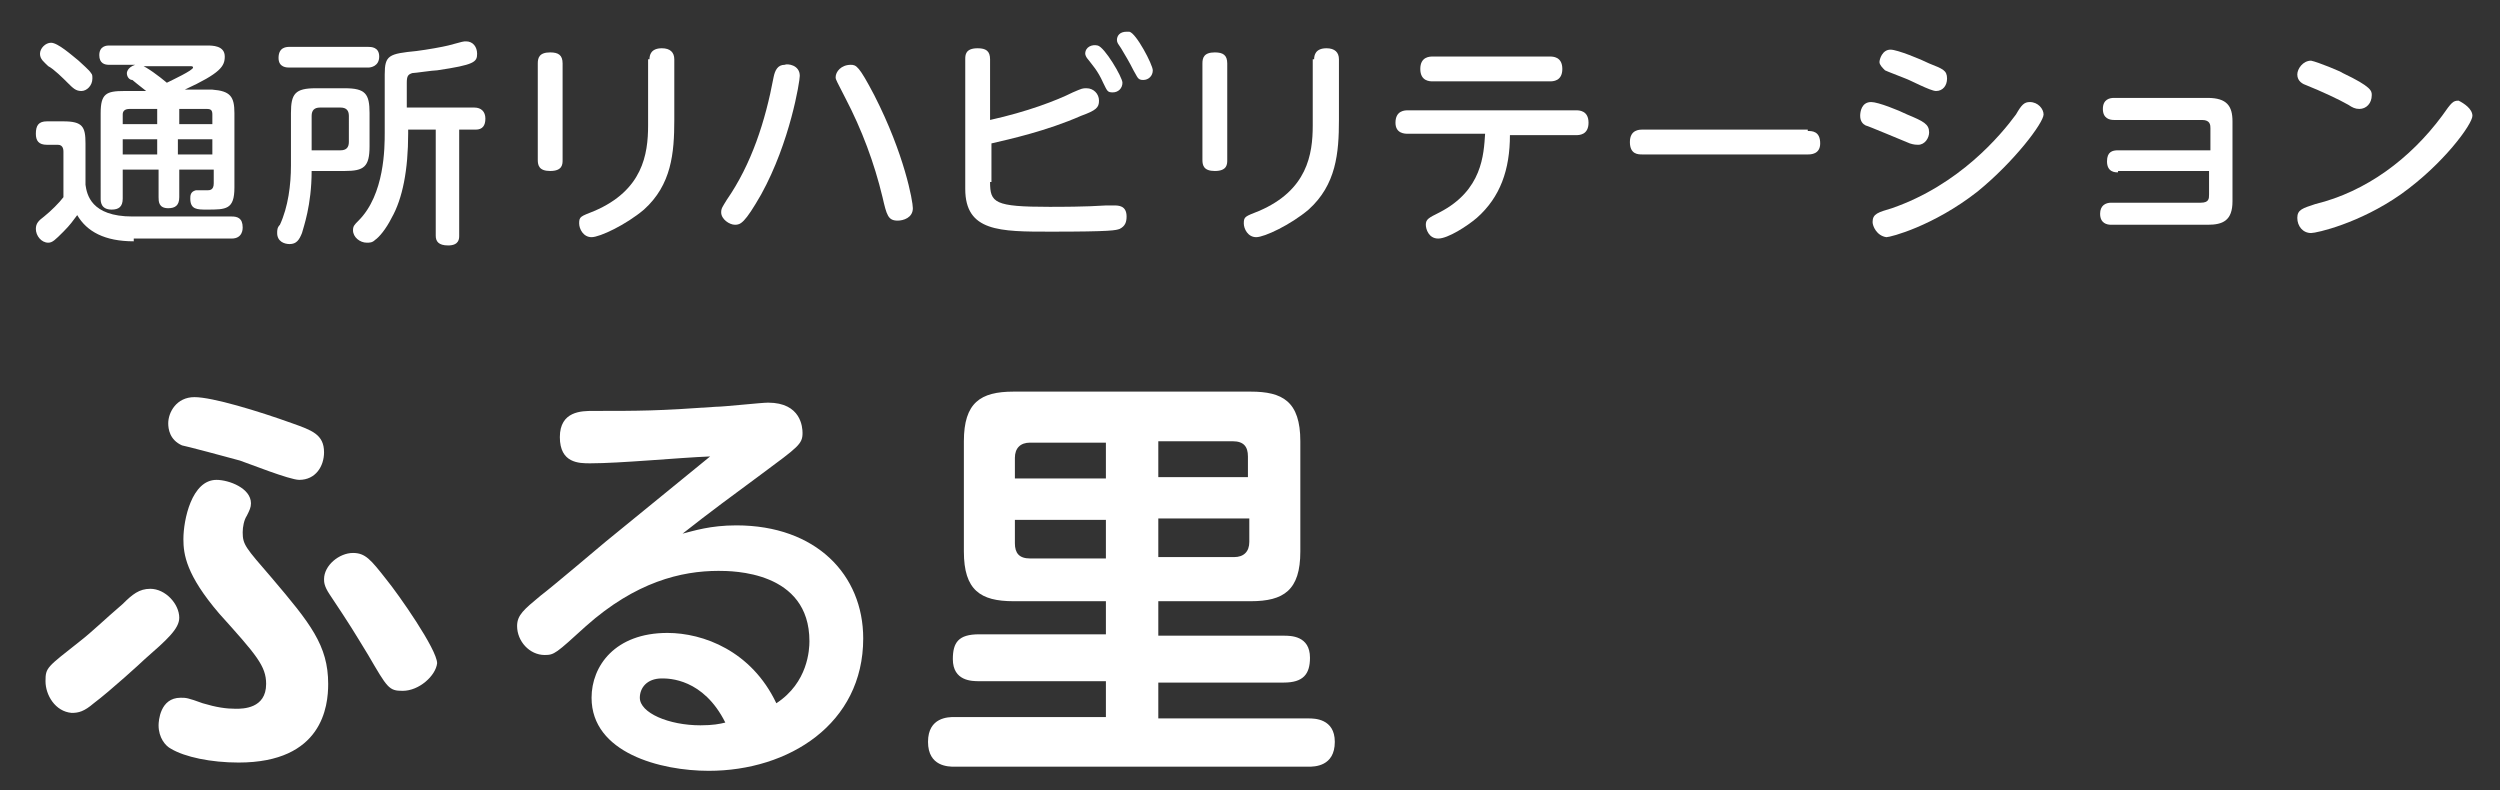
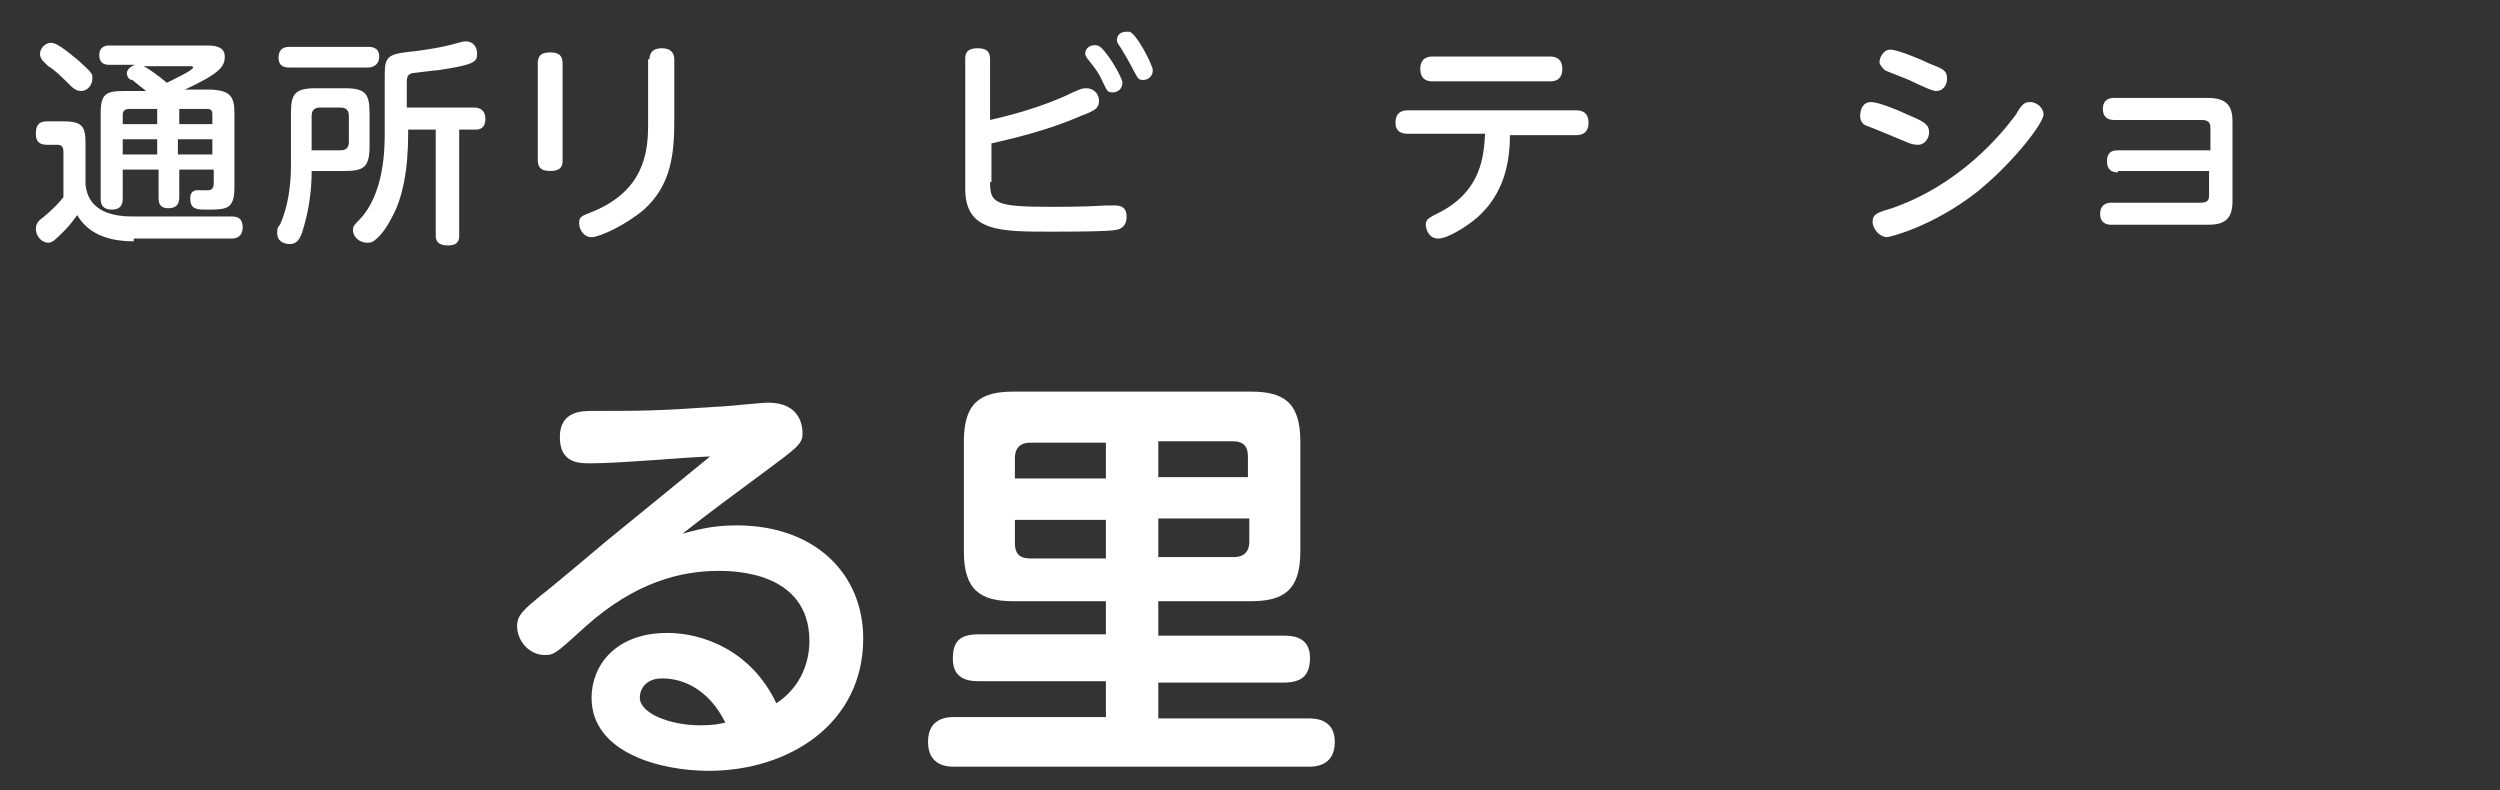
<svg xmlns="http://www.w3.org/2000/svg" version="1.1" id="レイヤー_1" x="0px" y="0px" viewBox="0 0 181.3 57.3" style="enable-background:new 0 0 181.3 57.3;" xml:space="preserve">
  <rect x="0" y="0" width="181.3" height="57.3" fill="#333333" stroke="none" />
  <style type="text/css">
	.st0{fill:#F4F1E2;}
	.st1{fill:#FFFFFF;}
	.st2{fill:#DEE9F7;}
	.st3{fill:none;}
	.st4{fill:#2EA3DC;}
	.st5{clip-path:url(#SVGID_2_);fill:#E6546B;}
	.st6{clip-path:url(#SVGID_4_);fill:#006CB5;}
	.st7{fill:#182983;}
	.st8{fill:#3E3A39;}
	.st9{fill:#3EB270;}
	.st10{fill:#EB6D74;}
	.st11{fill:#EC6D46;}
	.st12{fill:#006CB5;}
	.st13{fill:#231815;}
	.st14{fill:#595757;}
	.st15{fill:#E20012;}
	.st16{fill:#858585;}
	.st17{fill:none;stroke:#858585;stroke-width:0.72;}
	.st18{fill:none;stroke:#858585;stroke-width:1.44;}
	.st19{fill:none;stroke:#858585;stroke-width:2.16;}
	.st20{fill:none;stroke:#858585;stroke-width:2.16;stroke-dasharray:2.271,2.271;}
	.st21{fill:none;stroke:#231815;stroke-width:0.72;stroke-linecap:round;}
	.st22{clip-path:url(#SVGID_8_);}
	.st23{clip-path:url(#SVGID_10_);}
	.st24{fill:#BC7840;}
	.st25{clip-path:url(#SVGID_12_);}
	.st26{clip-path:url(#SVGID_14_);}
	.st27{clip-path:url(#SVGID_16_);}
	.st28{fill:none;stroke:#FFFFFF;stroke-width:2;stroke-miterlimit:10;stroke-dasharray:3.001,3.001;}
	.st29{fill:#9B9C9C;}
	.st30{opacity:0.1;fill:url(#);}
	.st31{opacity:0.15;fill:url(#);}
	.st32{fill:#EF834A;}
	.st33{fill:#7A6A56;}
	.st34{fill:none;stroke:#7A6A56;stroke-miterlimit:10;}
	.st35{fill:none;stroke:#9B9C9C;stroke-miterlimit:10;}
	.st36{fill:none;stroke:#FFFFFF;stroke-miterlimit:10;}
	.st37{fill:#FFC7C7;}
	.st38{fill:#C5C6C6;}
	.st39{fill:none;stroke:#FFFFFF;stroke-width:3;stroke-miterlimit:10;stroke-dasharray:10,5;}
	.st40{fill:#7BA818;}
	.st41{fill:#8CC11F;}
	.st42{fill:#7B4D29;}
	.st43{fill:#E6546B;}
	.st44{fill:none;stroke:#E6546B;stroke-width:2;stroke-miterlimit:10;stroke-dasharray:5,5;}
	.st45{fill:#C59C63;}
	.st46{fill:#D8D9D9;}
	.st47{fill:#2EA3DC;stroke:#FFFFFF;stroke-miterlimit:10;}
	.st48{fill:none;stroke:#FFFFFF;stroke-width:5;stroke-linecap:round;stroke-linejoin:round;}
	.st49{fill:#FAE5EE;}
	.st50{clip-path:url(#SVGID_22_);}
	.st51{clip-path:url(#SVGID_24_);}
	.st52{clip-path:url(#SVGID_26_);}
	.st53{clip-path:url(#SVGID_28_);}
</style>
  <g>
    <path class="st1" d="M9.7,17.5c-2.1,0-3.4-0.7-4.1-1.9c-0.3,0.4-0.5,0.7-1,1.2c-0.6,0.6-0.8,0.8-1.1,0.8c-0.5,0-0.9-0.5-0.9-1   c0-0.4,0.2-0.6,0.6-0.9c0.5-0.4,1.1-1,1.4-1.4v-3.3c0-0.1,0-0.5-0.4-0.5H3.4c-0.6,0-0.8-0.3-0.8-0.8c0-0.6,0.2-0.9,0.8-0.9h1.2   c1.4,0,1.6,0.4,1.6,1.6v3c0.1,0.7,0.4,2.3,3.4,2.3h7.2c0.4,0,0.8,0.1,0.8,0.8c0,0.1,0,0.8-0.8,0.8H9.7z M3.7,3.1   c0.5,0,1.5,0.9,2,1.3c0.2,0.2,0.8,0.7,0.9,0.9c0.1,0.1,0.1,0.2,0.1,0.4c0,0.5-0.4,0.9-0.8,0.9c-0.4,0-0.6-0.2-1-0.6   c-0.3-0.3-1-1-1.4-1.2C3.2,4.5,2.9,4.3,2.9,3.9C2.9,3.5,3.3,3.1,3.7,3.1z M10.6,6.6c-0.5-0.4-0.9-0.7-1-0.8   C9.4,5.8,9.2,5.6,9.2,5.3c0,0,0-0.4,0.6-0.6H7.9c-0.3,0-0.7-0.1-0.7-0.7c0-0.7,0.6-0.7,0.7-0.7h7.1c0.4,0,1.3,0,1.3,0.8   c0,0.7-0.3,1.2-2.9,2.4h2C16.7,6.6,17,7,17,8.2v5.4c0,1.6-0.6,1.6-2,1.6c-0.7,0-1.2,0-1.2-0.8c0-0.2,0-0.5,0.4-0.6   c0.1,0,0.7,0,0.8,0c0.2,0,0.5,0,0.5-0.5v-1h-2.5v2c0,0.6-0.3,0.8-0.8,0.8c-0.7,0-0.7-0.5-0.7-0.8v-2H8.9v2.1c0,0.6-0.3,0.8-0.8,0.8   c-0.8,0-0.8-0.6-0.8-0.8V8.2c0-1.4,0.4-1.6,1.7-1.6H10.6z M11.4,9V7.9h-2C9,7.9,8.9,8.1,8.9,8.3V9H11.4z M11.4,10.1H8.9v1.1h2.5   V10.1z M10.2,4.7c0.5,0.2,1.3,0.8,1.9,1.3C12.5,5.8,14,5.1,14,4.9c0-0.1-0.1-0.1-0.2-0.1H10.2z M12.9,9h2.5V8.3   c0-0.3-0.1-0.4-0.4-0.4h-2V9z M15.4,10.1h-2.5v1.1h2.5V10.1z" />
    <path class="st1" d="M21.1,8.2c0-1.4,0.3-1.8,1.8-1.8h2.1c1.5,0,1.8,0.4,1.8,1.8v2.4c0,1.5-0.4,1.8-1.8,1.8h-2.4   c0,2.5-0.6,4.1-0.7,4.5c-0.2,0.5-0.4,0.8-0.9,0.8c-0.4,0-0.9-0.2-0.9-0.8c0-0.2,0-0.4,0.2-0.6c0.6-1.3,0.8-2.9,0.8-4.3V8.2z    M26.7,3.4c0.2,0,0.8,0,0.8,0.7c0,0.7-0.6,0.8-0.8,0.8H21c-0.2,0-0.8,0-0.8-0.7c0-0.8,0.6-0.8,0.8-0.8H26.7z M22.7,10.9h2   c0.4,0,0.6-0.2,0.6-0.6V8.4c0-0.4-0.2-0.6-0.6-0.6h-1.5c-0.4,0-0.6,0.2-0.6,0.6V10.9z M34.4,7.8c0.5,0,0.8,0.3,0.8,0.8   c0,0.5-0.2,0.8-0.7,0.8h-1.2v7.7c0,0.2,0,0.7-0.8,0.7c-0.7,0-0.9-0.3-0.9-0.7V9.4h-2v0.3c0,2.6-0.4,4.7-1.2,6.1   c-0.4,0.8-0.9,1.4-1.2,1.6c-0.2,0.2-0.4,0.2-0.6,0.2c-0.5,0-1-0.4-1-0.9c0-0.3,0.1-0.4,0.4-0.7c1.9-1.9,1.9-5.3,1.9-6.4V5.4   c0-1.4,0.3-1.5,2.3-1.7c0.8-0.1,1.9-0.3,2.3-0.4C33.6,3,33.6,3,33.8,3c0.5,0,0.8,0.4,0.8,0.9c0,0.6-0.2,0.8-2.9,1.2   c-0.3,0-1.6,0.2-1.8,0.2c-0.3,0.1-0.4,0.2-0.4,0.7v1.8H34.4z" />
    <path class="st1" d="M40.8,11.6c0,0.3,0,0.8-0.9,0.8c-0.8,0-0.9-0.4-0.9-0.8v-7c0-0.4,0.1-0.8,0.9-0.8c0.6,0,0.9,0.2,0.9,0.8V11.6z    M47.1,4.3c0-0.3,0.1-0.8,0.9-0.8c0.6,0,0.9,0.3,0.9,0.8v4.4c0,2.4-0.2,4.7-2.2,6.5c-1.3,1.1-3.2,2-3.8,2c-0.6,0-0.9-0.6-0.9-1   c0-0.5,0.1-0.5,1.1-0.9c3.5-1.5,3.9-4.1,3.9-6.2V4.3z" />
-     <path class="st1" d="M58,5.5c0,0.4-0.7,4.8-2.8,8.6c-1.2,2.1-1.5,2.2-1.9,2.2c-0.4,0-1-0.4-1-0.9c0-0.3,0.1-0.4,0.4-0.9   c1.8-2.6,2.8-5.7,3.4-8.9c0.1-0.5,0.3-0.9,0.8-0.9C57.1,4.6,58,4.7,58,5.5z M63.4,6.9c2.2,4.3,2.8,7.7,2.8,8.2   c0,0.7-0.7,0.9-1.1,0.9c-0.7,0-0.8-0.4-1.1-1.7c-0.6-2.5-1.5-4.9-2.7-7.2c-0.6-1.2-0.7-1.3-0.7-1.5c0-0.4,0.4-0.9,1.1-0.9   C62.1,4.7,62.3,4.8,63.4,6.9z" />
    <path class="st1" d="M71.8,13.2c0,1.5,0.3,1.8,4.3,1.8c0.8,0,2.6,0,4.1-0.1c0.5,0,0.5,0,0.6,0c0.3,0,0.9,0,0.9,0.8   c0,0.4-0.1,0.7-0.5,0.9c-0.3,0.1-0.5,0.2-5,0.2c-3.7,0-6.2,0-6.2-3.1V4.3c0-0.3,0-0.8,0.9-0.8c0.6,0,0.9,0.2,0.9,0.8v4.4   c2.7-0.6,4.8-1.4,6-2c0.7-0.3,0.7-0.3,1-0.3c0.5,0,0.9,0.4,0.9,0.9c0,0.5-0.2,0.7-1.3,1.1c-2.5,1.1-5.2,1.7-6.5,2V13.2z M81.4,6   c0,0.4-0.3,0.7-0.7,0.7c-0.4,0-0.4-0.1-0.7-0.7c-0.4-0.9-0.8-1.3-1.1-1.7c-0.1-0.1-0.2-0.3-0.2-0.4c0-0.5,0.5-0.7,0.9-0.6   C80.1,3.4,81.4,5.6,81.4,6z M83.6,5.1c0,0.4-0.3,0.7-0.7,0.7c-0.4,0-0.4-0.2-0.7-0.7c-0.3-0.6-0.6-1.1-0.9-1.6   c-0.2-0.3-0.3-0.4-0.3-0.6c0-0.3,0.2-0.6,0.7-0.6c0,0,0.1,0,0.2,0C82.4,2.4,83.6,4.7,83.6,5.1z" />
-     <path class="st1" d="M89,11.6c0,0.3,0,0.8-0.9,0.8c-0.8,0-0.9-0.4-0.9-0.8v-7c0-0.4,0.1-0.8,0.9-0.8c0.6,0,0.9,0.2,0.9,0.8V11.6z    M95.3,4.3c0-0.3,0.1-0.8,0.9-0.8c0.6,0,0.9,0.3,0.9,0.8v4.4c0,2.4-0.2,4.7-2.2,6.5c-1.3,1.1-3.2,2-3.8,2c-0.6,0-0.9-0.6-0.9-1   c0-0.5,0.1-0.5,1.1-0.9c3.5-1.5,3.9-4.1,3.9-6.2V4.3z" />
    <path class="st1" d="M102.1,9.7c-0.2,0-0.9,0-0.9-0.8c0-0.9,0.7-0.9,0.9-0.9h12.2c0.2,0,0.9,0,0.9,0.9s-0.7,0.9-0.9,0.9h-4.8   c0,2.5-0.7,4.5-2.4,6c-0.7,0.6-2.1,1.5-2.8,1.5c-0.7,0-0.9-0.7-0.9-1c0-0.4,0.2-0.5,1-0.9c3.1-1.6,3.2-4.2,3.3-5.7H102.1z    M112.4,4.1c0.2,0,0.9,0,0.9,0.9c0,0.9-0.7,0.9-0.9,0.9h-8.5c-0.2,0-0.9,0-0.9-0.9c0-0.9,0.7-0.9,0.9-0.9H112.4z" />
-     <path class="st1" d="M131.1,9.5c0.3,0,0.9,0,0.9,0.9c0,0.8-0.7,0.8-0.9,0.8h-12c-0.3,0-0.9,0-0.9-0.9c0-0.9,0.7-0.9,0.9-0.9H131.1z   " />
    <path class="st1" d="M135.7,7.4c0.5,0,2,0.6,2.6,0.9c1.2,0.5,1.6,0.7,1.6,1.3c0,0.4-0.3,0.9-0.8,0.9c-0.1,0-0.3,0-0.6-0.1   c-0.5-0.2-3.1-1.3-3.2-1.3c-0.2-0.1-0.4-0.3-0.4-0.7C134.9,8.1,135,7.4,135.7,7.4z M135.8,16.1c0-0.6,0.4-0.7,1.4-1   c4.9-1.7,7.9-5.3,9-6.8c0.4-0.7,0.6-0.9,1-0.9c0.6,0,1,0.5,1,0.9c0,0.6-2.1,3.4-4.8,5.6c-3.2,2.5-6.3,3.3-6.6,3.3   C136.1,17.1,135.8,16.4,135.8,16.1z M137.1,3.6c0.5,0,2.2,0.7,2.8,1c1,0.4,1.3,0.5,1.3,1.1c0,0.5-0.3,0.9-0.8,0.9   c-0.4,0-1.9-0.8-2.2-0.9c-1.3-0.5-1.5-0.6-1.5-0.6c-0.2-0.2-0.4-0.4-0.4-0.6C136.3,4.3,136.5,3.6,137.1,3.6z" />
    <path class="st1" d="M153.6,12.5c-0.2,0-0.8,0-0.8-0.8c0-0.7,0.4-0.8,0.8-0.8h6.7V9.3c0-0.2,0-0.6-0.6-0.6h-6.4   c-0.3,0-0.8-0.1-0.8-0.8c0-0.7,0.5-0.8,0.8-0.8h6.8c1.4,0,1.8,0.6,1.8,1.7v5.8c0,1.4-0.7,1.7-1.8,1.7h-7c-0.3,0-0.8-0.1-0.8-0.8   c0-0.6,0.4-0.8,0.8-0.8h6.5c0.6,0,0.6-0.3,0.6-0.6v-1.7H153.6z" />
-     <path class="st1" d="M179.3,8.4c0,0.6-2.1,3.5-5.2,5.7c-3,2.1-6.1,2.8-6.5,2.8c-0.6,0-1-0.5-1-1.1c0-0.6,0.4-0.7,1.3-1   c3.7-0.9,6.9-3.3,9.2-6.4c0.7-1,0.8-1.1,1.2-1.1C178.7,7.5,179.3,7.9,179.3,8.4z M169.9,5.3c2.1,1,2.1,1.3,2.1,1.6   c0,0.6-0.4,1-0.9,1c-0.3,0-0.5-0.1-0.8-0.3c-0.7-0.4-2-1-3-1.4c-0.3-0.1-0.7-0.3-0.7-0.8c0-0.4,0.4-1,1-1   C168.1,4.5,169.8,5.2,169.9,5.3z" />
  </g>
  <g>
-     <path class="st1" d="M3.3,49.4c0-1,0.1-1,2.5-2.9c0.9-0.7,1.7-1.5,3.1-2.7c0.7-0.7,1.2-1.1,2-1.1c1.1,0,2.1,1.1,2.1,2.1   c0,0.8-0.9,1.6-2.5,3c-0.2,0.2-2.5,2.3-3.7,3.2c-0.7,0.6-1.1,0.7-1.6,0.7C4,51.6,3.3,50.4,3.3,49.4z M13.1,50.6   c0.4,0,0.5,0,1.6,0.4c1,0.3,1.7,0.4,2.4,0.4c0.5,0,2.2,0,2.2-1.8c0-1.3-0.7-2.1-3.4-5.1c-2.4-2.8-2.6-4.3-2.6-5.4   c0-1.4,0.6-4.3,2.4-4.3c0.9,0,2.5,0.6,2.5,1.7c0,0.3-0.1,0.5-0.3,0.9c-0.2,0.3-0.3,0.8-0.3,1.2c0,0.9,0.2,1.1,2.1,3.3   c2.8,3.3,4.1,4.9,4.1,7.7c0,1.6-0.4,5.7-6.5,5.7c-2,0-3.9-0.4-4.9-1c-0.4-0.2-0.9-0.8-0.9-1.7C11.5,52.3,11.6,50.6,13.1,50.6z    M14.1,28.8c1.3,0,4.6,1,7.1,1.9c1.4,0.5,2.3,0.8,2.3,2.1c0,1-0.6,2-1.8,2c-0.7,0-3.7-1.2-4.3-1.4c-0.7-0.2-4.1-1.1-4.2-1.1   c-0.9-0.4-1-1.2-1-1.6C12.2,29.9,12.8,28.8,14.1,28.8z M29.2,50.1c-1,0-1.1-0.2-2.5-2.6c-1.1-1.8-1.2-2-2.8-4.4   c-0.4-0.6-0.4-0.9-0.4-1.1c0-1,1.1-1.9,2.1-1.9c0.9,0,1.3,0.5,2.4,1.9c0.9,1.1,3.7,5.1,3.7,6.1C31.6,49,30.4,50.1,29.2,50.1z" />
    <path class="st1" d="M42.8,33.6c-0.8,0-2.2,0-2.2-1.9c0-1.9,1.6-1.9,2.4-1.9c3.4,0,4.7,0,8.9-0.3c0.6,0,3.3-0.3,3.8-0.3   c2.4,0,2.5,1.8,2.5,2.2c0,0.8-0.3,1-3,3c-1.9,1.4-3.8,2.8-5.7,4.3c0.8-0.2,2-0.6,3.9-0.6c5.8,0,9.2,3.6,9.2,8.2   c0,6.2-5.4,9.6-11.2,9.6c-3.5,0-8.5-1.3-8.5-5.3c0-2.3,1.7-4.7,5.5-4.7c2.6,0,6.1,1.3,7.9,5.1c2.3-1.5,2.4-3.9,2.4-4.5   c0-5.1-5.6-5.1-6.6-5.1c-2.7,0-6,0.8-9.6,4c-2.2,2-2.3,2.1-3,2.1c-1.1,0-2-1-2-2.1c0-0.8,0.5-1.2,1.7-2.2c0.8-0.6,4.1-3.4,4.7-3.9   c2.2-1.8,2.7-2.2,7.6-6.2C49.1,33.2,45,33.6,42.8,33.6z M48,49.2c-1.1,0-1.6,0.7-1.6,1.4c0,1.1,2.1,2,4.4,2c0.9,0,1.4-0.1,1.8-0.2   C51,49.2,48.5,49.2,48,49.2z" />
    <path class="st1" d="M84,46.1h9.1c0.5,0,1.9,0,1.9,1.6c0,1.2-0.5,1.8-1.9,1.8H84v2.6h10.9c0.4,0,1.9,0,1.9,1.7   c0,1.8-1.5,1.8-1.9,1.8H69.2c-0.4,0-1.9,0-1.9-1.8c0-1.8,1.5-1.8,1.9-1.8h11v-2.6H71c-0.5,0-1.9,0-1.9-1.6c0-1.2,0.4-1.8,1.9-1.8   h9.2v-2.4h-6.7c-2.4,0-3.6-0.8-3.6-3.6v-8c0-2.8,1.2-3.6,3.6-3.6h17.2c2.3,0,3.6,0.7,3.6,3.6v8c0,2.8-1.2,3.6-3.6,3.6H84V46.1z    M73.6,34.7h6.6v-2.6h-5.5c-0.7,0-1.1,0.4-1.1,1.1V34.7z M73.6,37.6v1.8c0,0.7,0.3,1.1,1.1,1.1h5.5v-2.8H73.6z M90.5,34.7v-1.6   c0-0.7-0.3-1.1-1.1-1.1H84v2.6H90.5z M90.5,37.6H84v2.8h5.5c0.7,0,1.1-0.4,1.1-1.1V37.6z" />
  </g>
</svg>